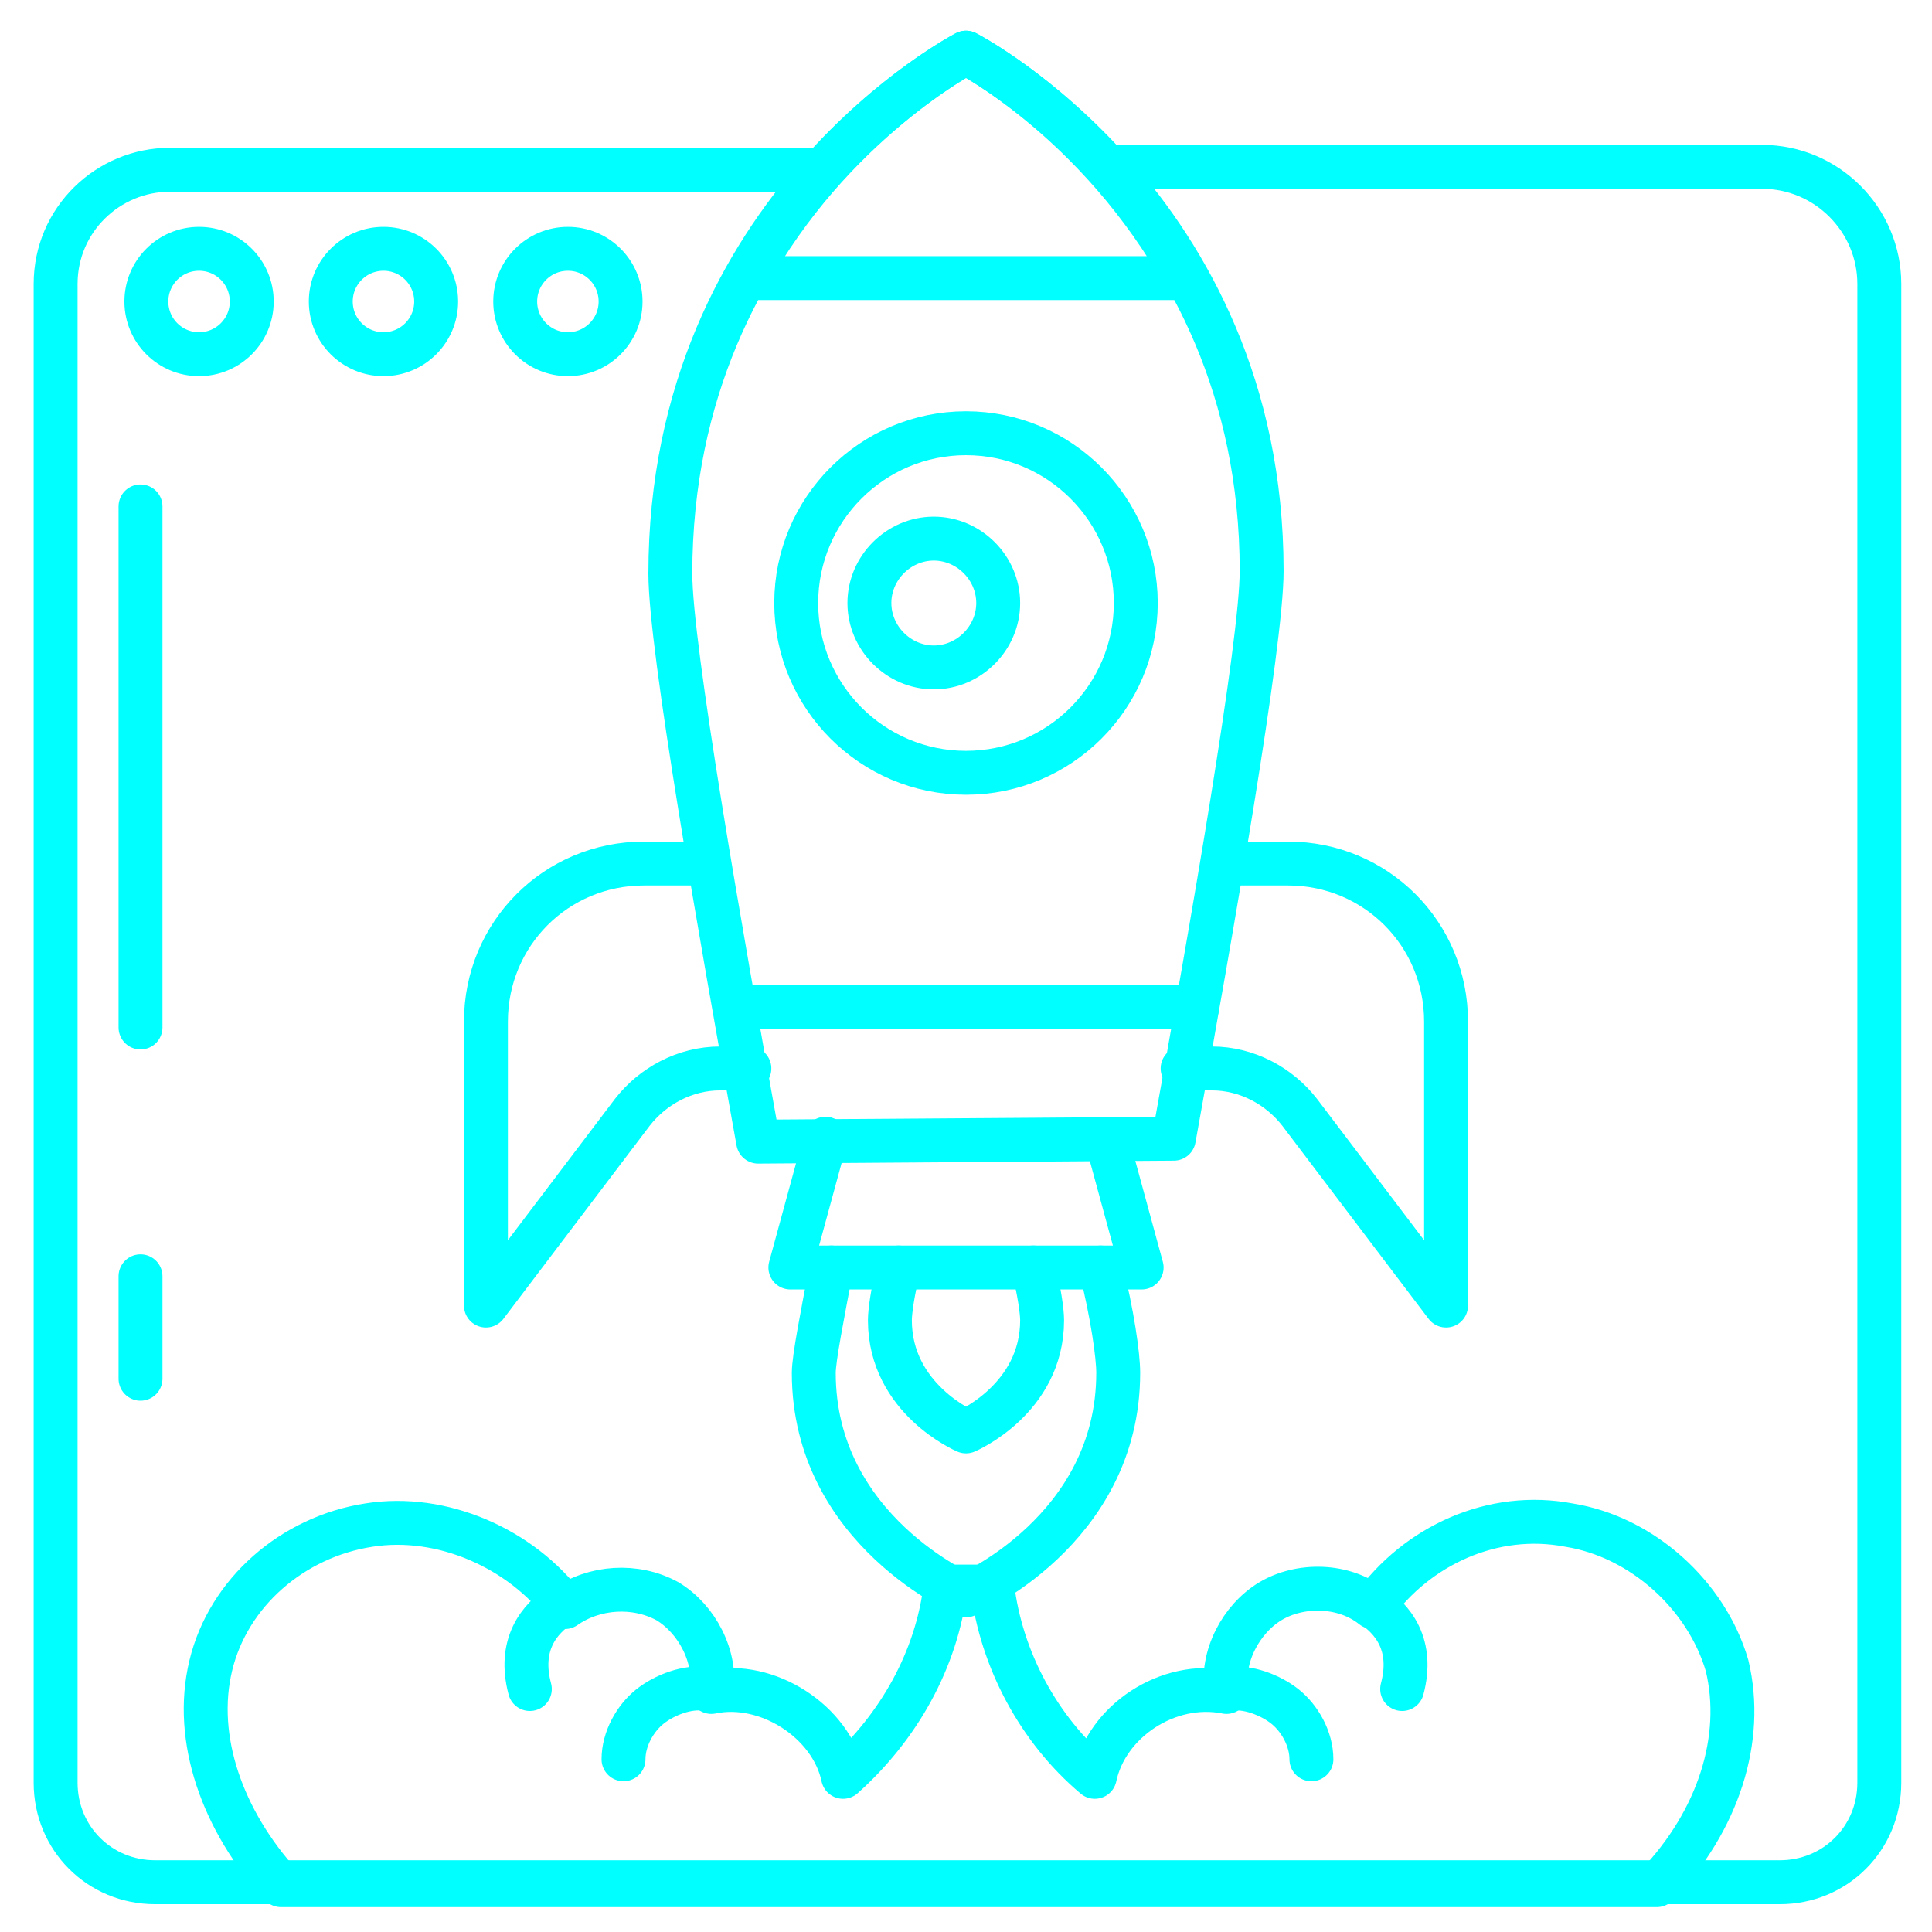
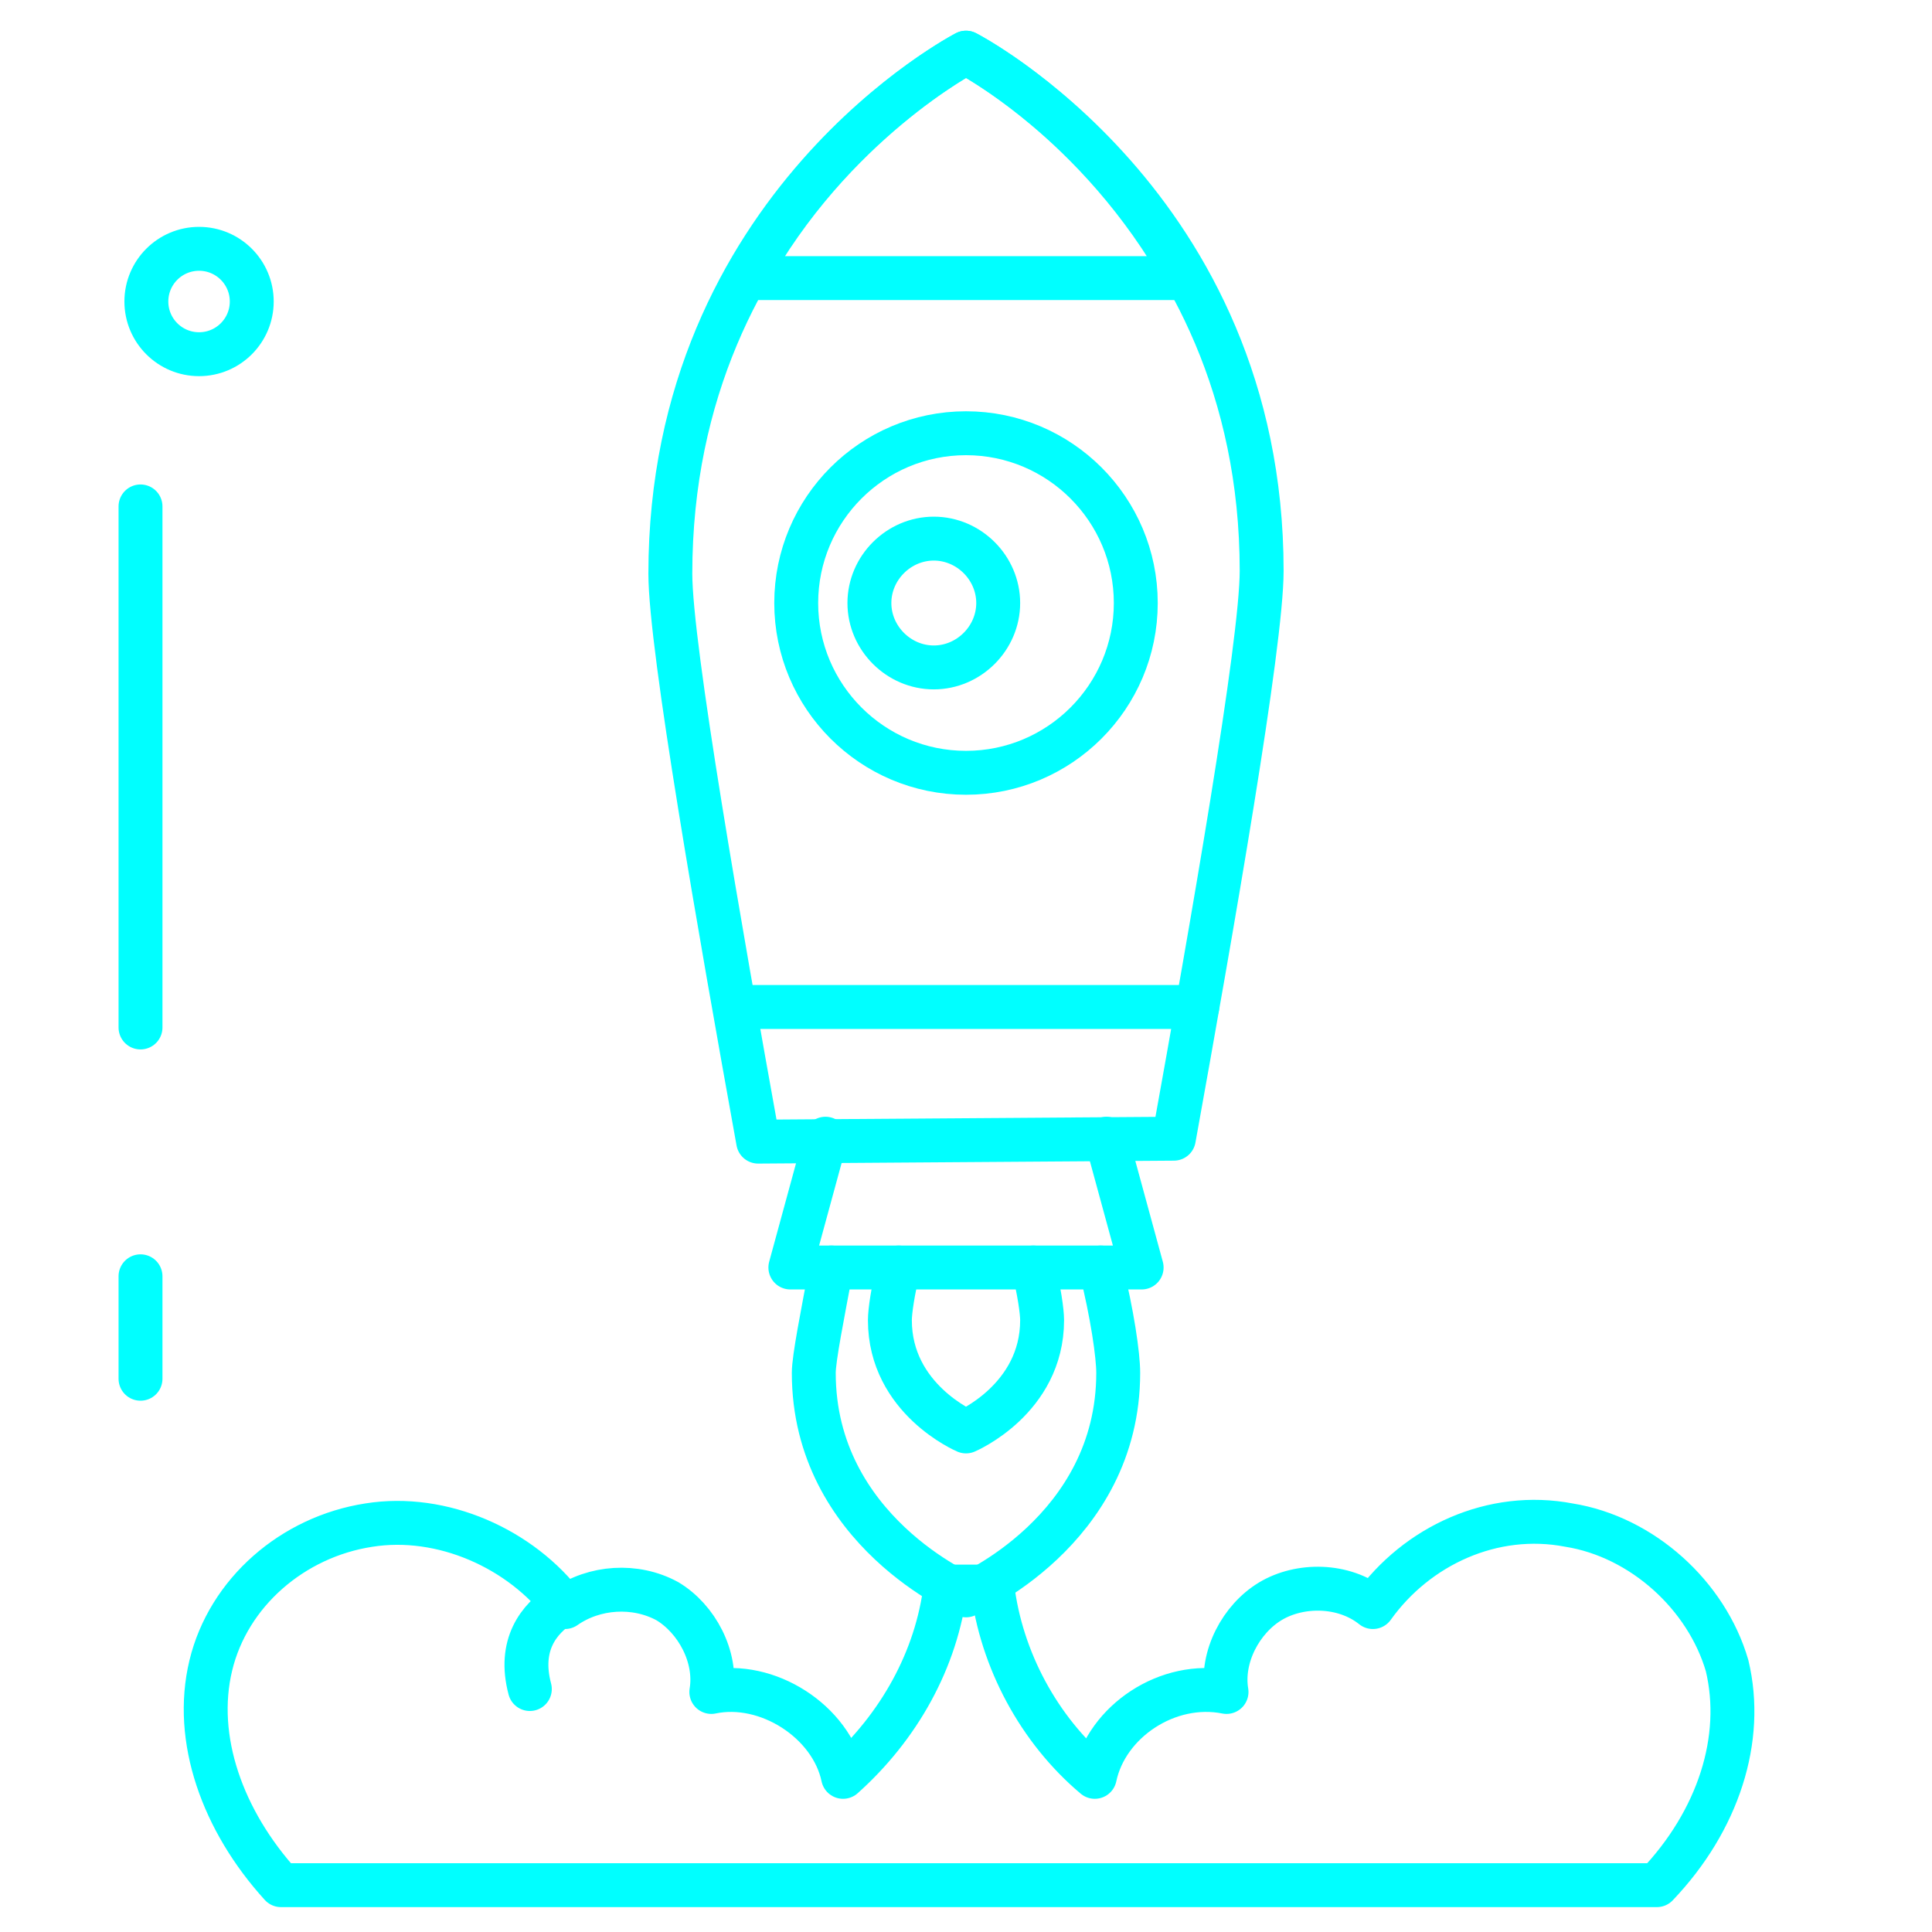
<svg xmlns="http://www.w3.org/2000/svg" width="256" height="256" viewBox="0 0 256 256" fill="none">
  <g clip-path="url(#clip0_1086_204)">
-     <path d="M147.006 22.109H233.503C242.036 22.109 249.018 29.091 249.018 37.624V236.218C249.018 243.588 243.2 249.406 235.83 249.406H219.539H37.236H20.558C13.188 249.406 7.37 243.588 7.37 236.218V37.624C7.37 29.091 14.351 22.497 22.497 22.497H108.994" stroke="#00FFFF" stroke-width="5.818" stroke-miterlimit="10" stroke-linecap="round" stroke-linejoin="round" />
    <path d="M26.376 46.933C30.232 46.933 33.358 43.807 33.358 39.952C33.358 36.096 30.232 32.97 26.376 32.97C22.52 32.97 19.394 36.096 19.394 39.952C19.394 43.807 22.52 46.933 26.376 46.933Z" stroke="#00FFFF" stroke-width="5.818" stroke-miterlimit="10" stroke-linecap="round" stroke-linejoin="round" />
-     <path d="M50.812 46.933C54.668 46.933 57.794 43.807 57.794 39.952C57.794 36.096 54.668 32.97 50.812 32.97C46.956 32.97 43.83 36.096 43.83 39.952C43.83 43.807 46.956 46.933 50.812 46.933Z" stroke="#00FFFF" stroke-width="5.818" stroke-miterlimit="10" stroke-linecap="round" stroke-linejoin="round" />
-     <path d="M75.248 46.933C79.104 46.933 82.23 43.807 82.23 39.952C82.23 36.096 79.104 32.97 75.248 32.97C71.392 32.97 68.267 36.096 68.267 39.952C68.267 43.807 71.392 46.933 75.248 46.933Z" stroke="#00FFFF" stroke-width="5.818" stroke-miterlimit="10" stroke-linecap="round" stroke-linejoin="round" />
    <path d="M18.618 67.103V136.146" stroke="#00FFFF" stroke-width="5.818" stroke-miterlimit="10" stroke-linecap="round" stroke-linejoin="round" />
    <path d="M18.618 169.115V182.691" stroke="#00FFFF" stroke-width="5.818" stroke-miterlimit="10" stroke-linecap="round" stroke-linejoin="round" />
    <path d="M70.206 223.806C68.654 217.988 71.37 214.497 74.473 212.557M131.491 210.23C132.654 219.927 137.697 229.236 145.067 235.442C146.618 228.073 154.763 222.642 162.521 224.194C161.745 219.539 164.46 214.497 168.339 212.17C172.218 209.842 178.036 209.842 181.915 212.945C187.733 204.8 197.818 200.145 207.903 202.085C217.6 203.636 226.133 211.394 228.848 220.703C231.176 230.4 227.685 241.26 219.539 249.794H37.236C29.479 241.26 25.6 230.4 27.927 220.703C30.254 211.006 38.788 203.636 48.873 202.085C58.569 200.533 69.042 205.188 74.86 212.945C78.739 210.23 84.169 209.842 88.436 212.17C92.315 214.497 95.03 219.539 94.254 224.194C101.624 222.642 110.157 228.073 111.709 235.442C119.079 228.848 124.121 219.927 125.285 210.23H131.491Z" stroke="#00FFFF" stroke-width="5.818" stroke-miterlimit="10" stroke-linecap="round" stroke-linejoin="round" />
-     <path d="M82.618 233.115C82.618 230.4 84.169 227.684 86.109 226.133C88.048 224.581 91.151 223.418 93.479 223.806M185.794 223.806C187.345 217.987 184.63 214.497 181.527 212.557M173.77 233.115C173.77 230.4 172.218 227.684 170.279 226.133C168.339 224.581 165.236 223.418 162.909 223.806M162.133 114.424H170.666C182.303 114.424 191.612 123.733 191.612 135.369V172.994L172.218 147.394C169.503 143.903 165.236 141.575 160.582 141.575H156.703M93.867 114.424H85.333C73.697 114.424 64.388 123.733 64.388 135.369V172.994L83.782 147.394C86.497 143.903 90.763 141.575 95.418 141.575H99.297" stroke="#00FFFF" stroke-width="5.818" stroke-miterlimit="10" stroke-linecap="round" stroke-linejoin="round" />
    <path d="M155.539 150.884C160.582 122.957 167.176 85.333 167.176 75.636C167.176 27.151 128 6.981 128 6.981C128 6.981 88.824 27.151 88.824 76.024C88.824 85.721 95.418 123.345 100.461 151.272L155.539 150.884Z" stroke="#00FFFF" stroke-width="5.818" stroke-miterlimit="10" stroke-linecap="round" stroke-linejoin="round" />
    <path d="M158.642 133.431H97.357" stroke="#00FFFF" stroke-width="5.818" stroke-miterlimit="10" stroke-linecap="round" stroke-linejoin="round" />
    <path d="M110.158 167.951C108.994 174.157 107.83 179.975 107.83 181.915C107.83 202.86 128 211.394 128 211.394C128 211.394 148.17 202.86 148.17 181.915C148.17 179.588 147.394 174.157 145.843 167.951M157.091 36.848C145.455 15.903 128 6.981 128 6.981C128 6.981 110.158 16.291 98.909 36.848H157.091Z" stroke="#00FFFF" stroke-width="5.818" stroke-miterlimit="10" stroke-linecap="round" stroke-linejoin="round" />
    <path d="M119.079 167.951C118.303 171.054 117.915 173.769 117.915 174.933C117.915 185.406 128 189.672 128 189.672C128 189.672 138.085 185.406 138.085 174.933C138.085 173.769 137.697 171.054 136.921 167.951" stroke="#00FFFF" stroke-width="5.818" stroke-miterlimit="10" stroke-linecap="round" stroke-linejoin="round" />
    <path d="M109.382 150.885L104.727 167.951H151.273L146.618 150.885" stroke="#00FFFF" stroke-width="5.818" stroke-miterlimit="10" stroke-linecap="round" stroke-linejoin="round" />
    <path d="M150.497 79.903C150.497 92.315 140.412 102.4 128 102.4C115.588 102.4 105.503 92.315 105.503 79.903C105.503 67.491 115.588 57.406 128 57.406C140.412 57.406 150.497 67.491 150.497 79.903Z" stroke="#00FFFF" stroke-width="5.818" stroke-miterlimit="10" stroke-linecap="round" stroke-linejoin="round" />
    <path d="M132.267 79.903C132.267 84.558 128.388 88.437 123.734 88.437C119.079 88.437 115.2 84.558 115.2 79.903C115.2 75.249 119.079 71.37 123.734 71.37C128.388 71.37 132.267 75.249 132.267 79.903Z" stroke="#00FFFF" stroke-width="5.818" stroke-miterlimit="10" stroke-linecap="round" stroke-linejoin="round" />
  </g>
  <defs>
    <clipPath id="clip0_1086_204">
      <rect width="256" height="256" fill="white" />
    </clipPath>
  </defs>
</svg>